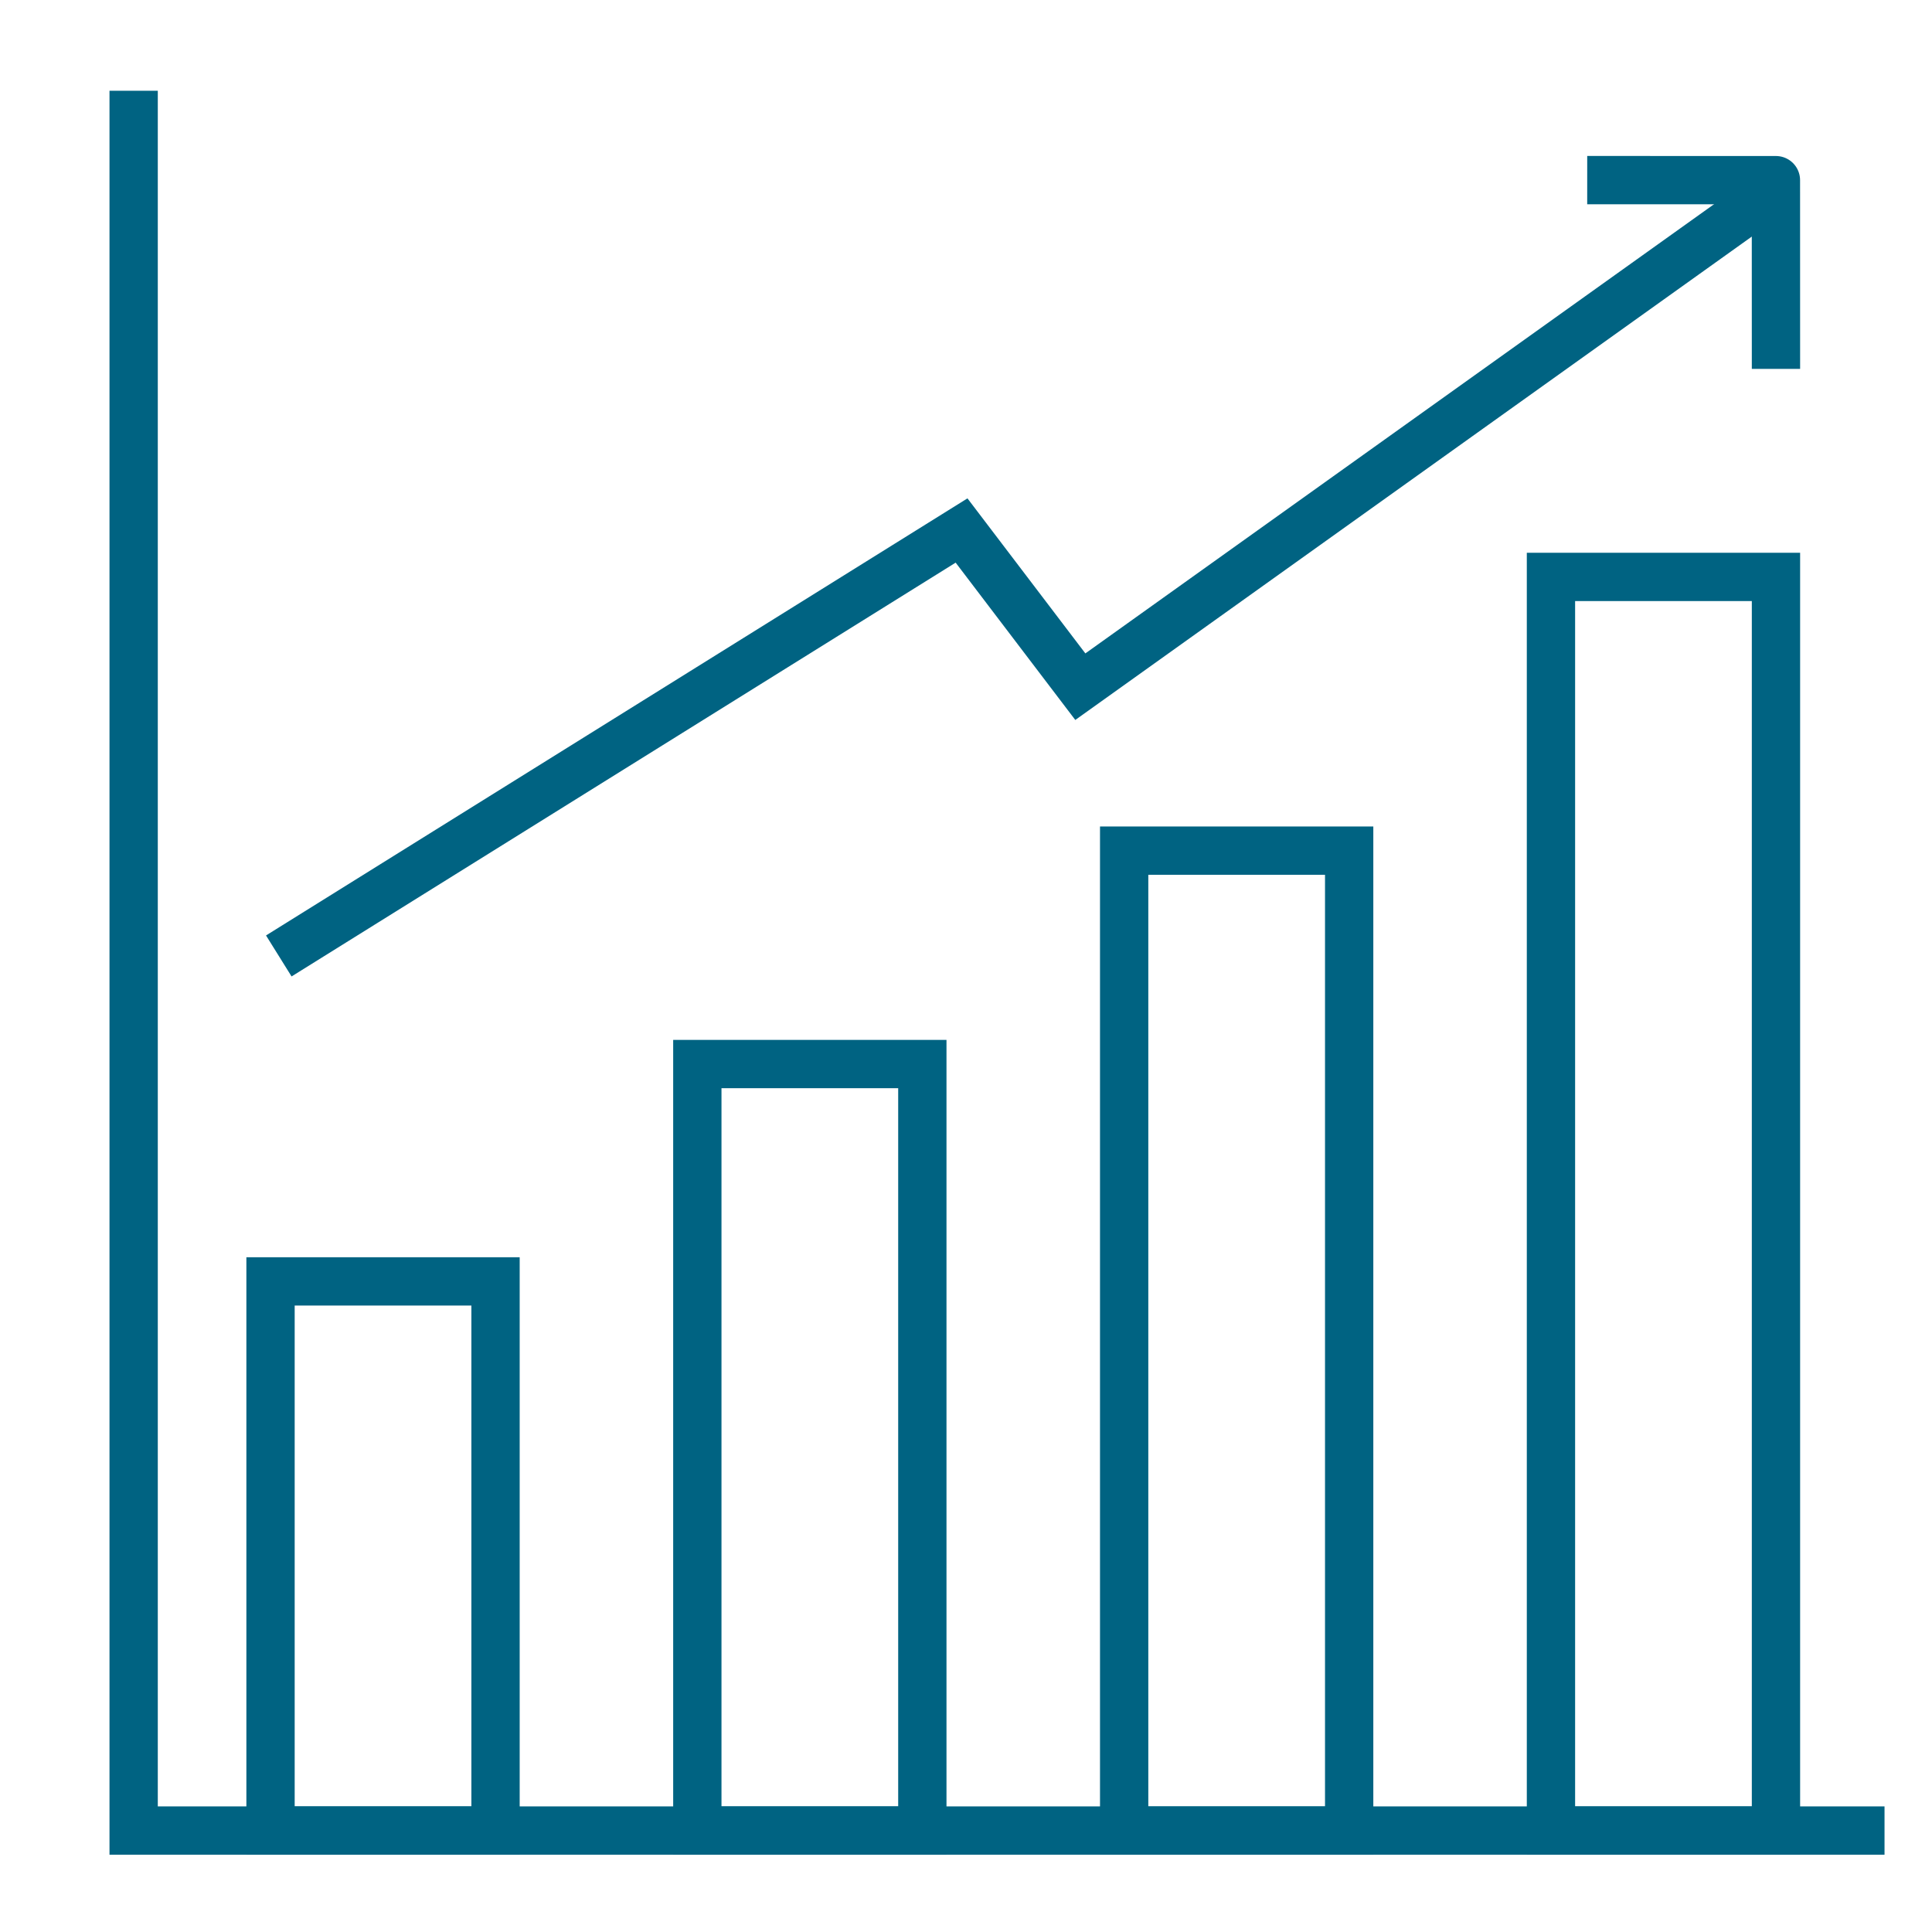
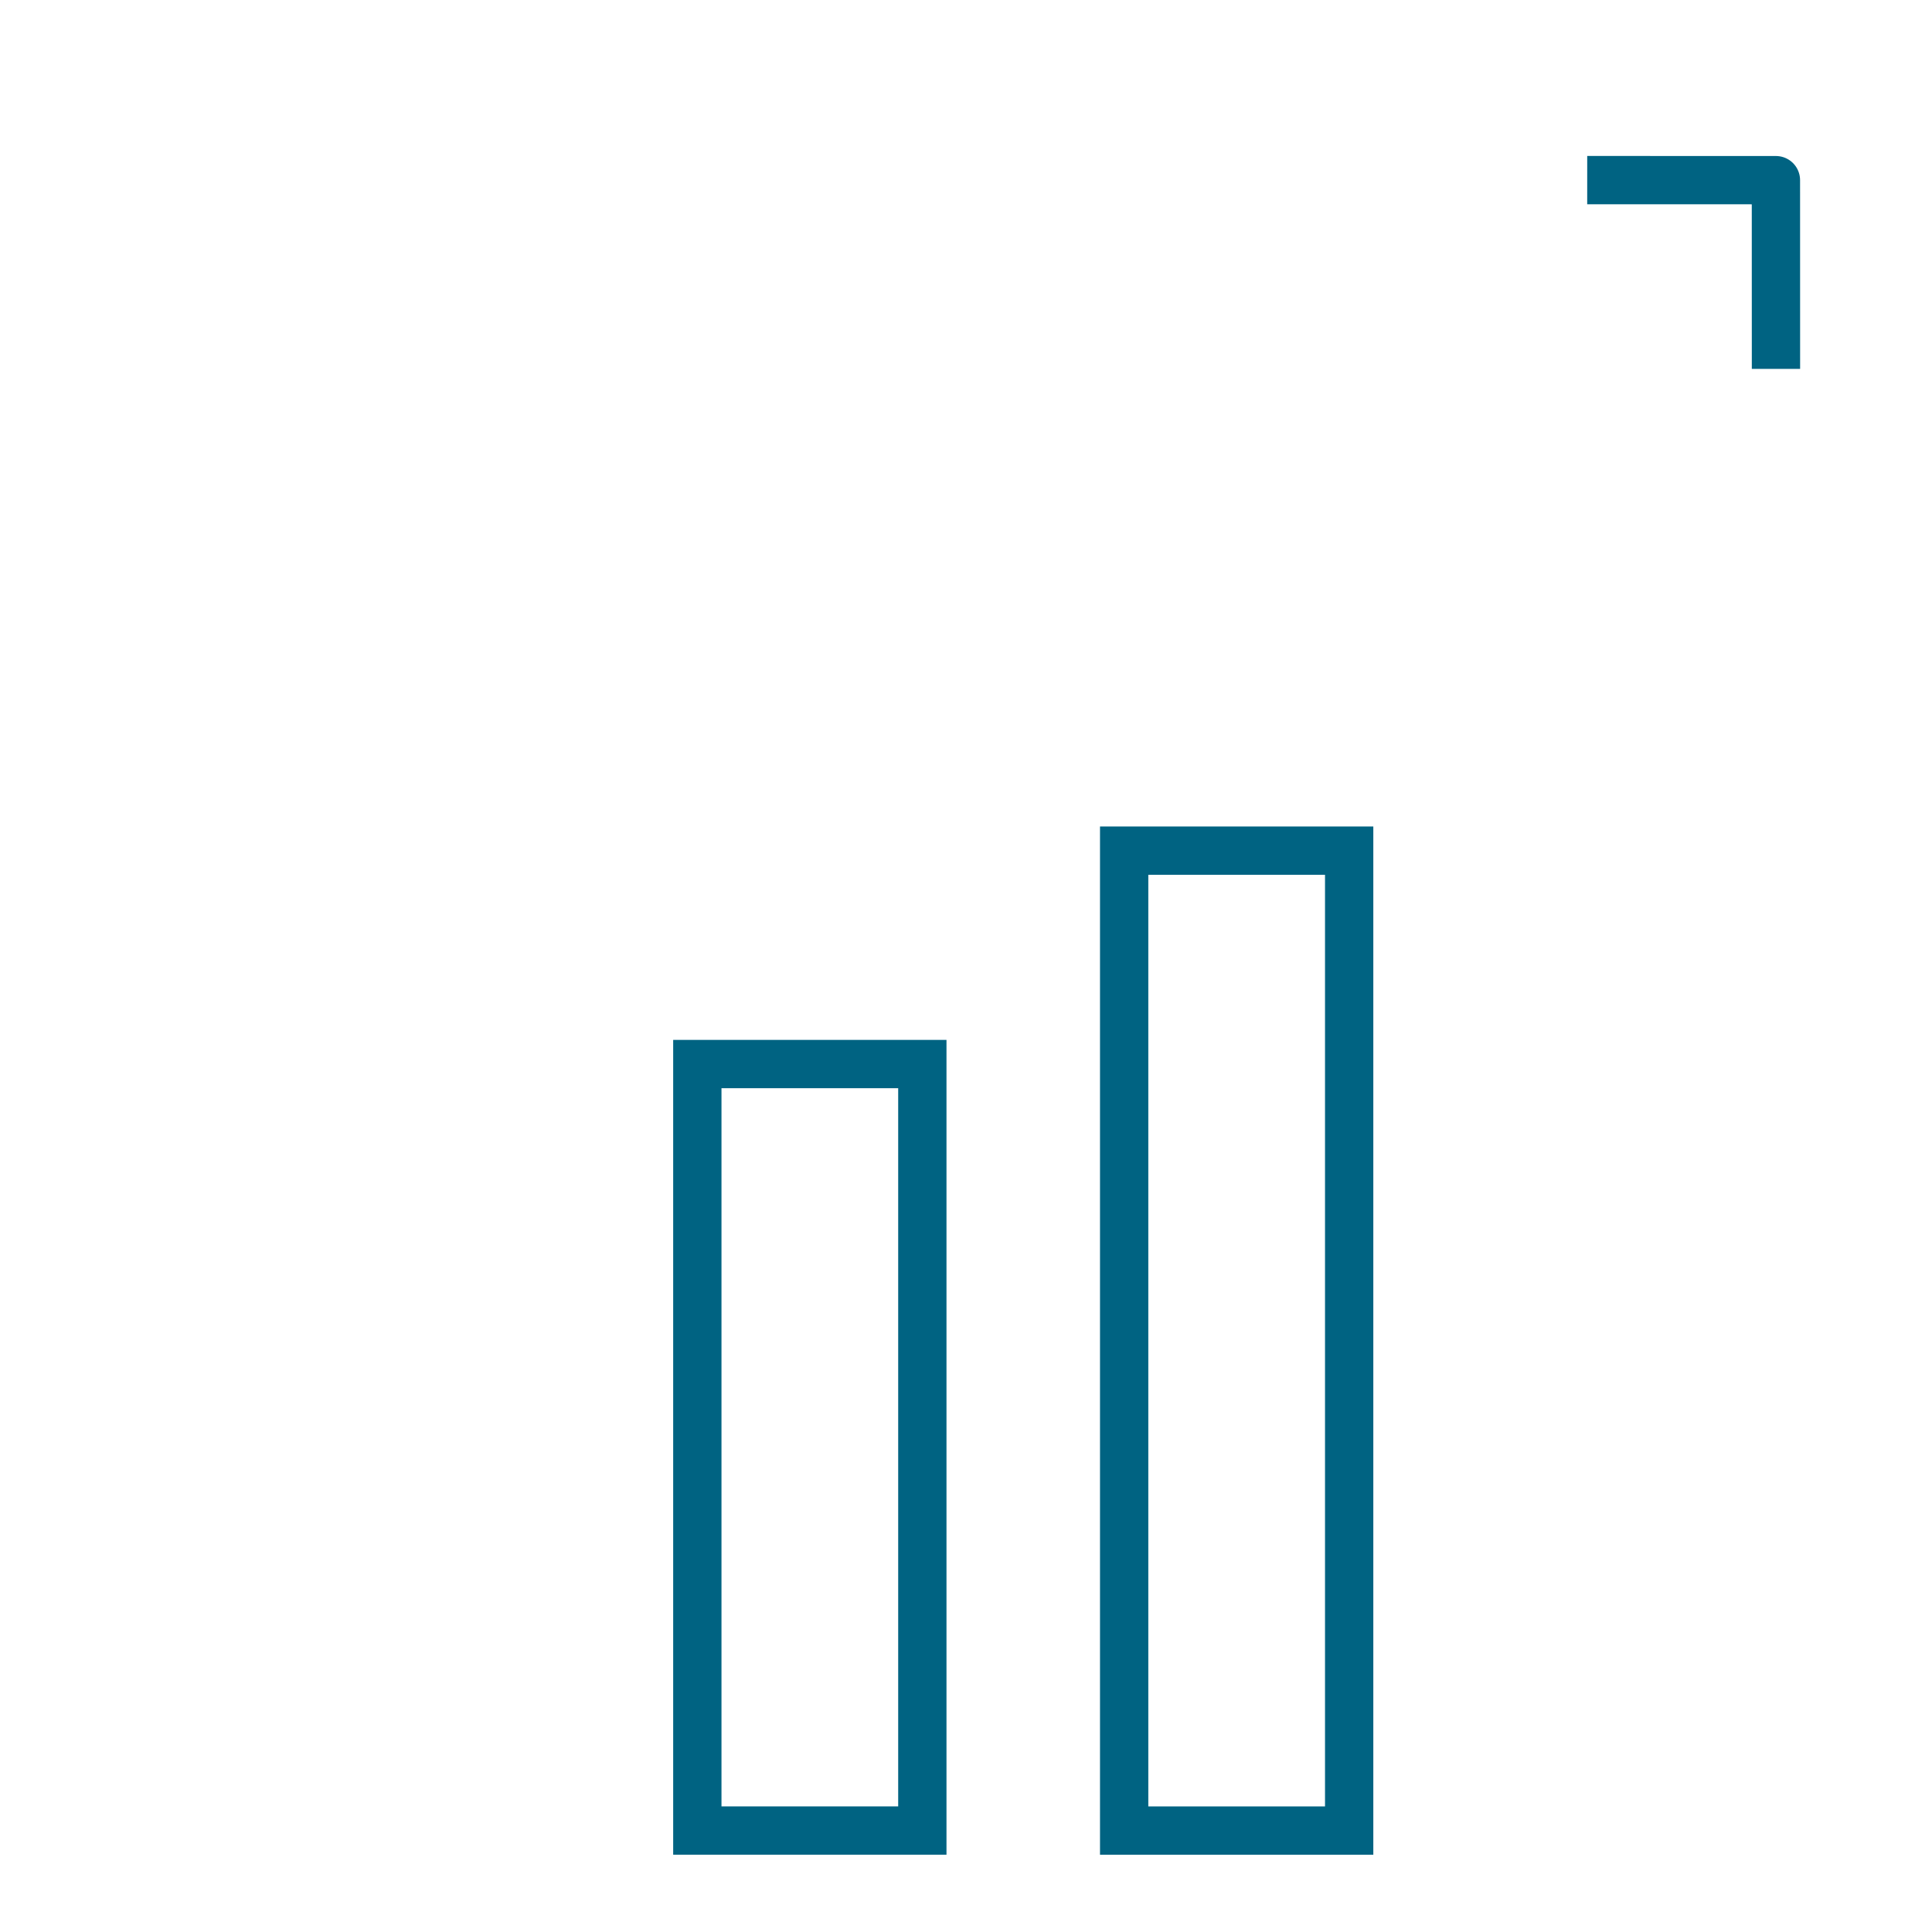
<svg xmlns="http://www.w3.org/2000/svg" id="Growth" width="80" height="80" viewBox="0 0 80 80">
  <g id="Growth-2" data-name="Growth">
-     <polyline points="5.534 4.758 5.534 75.799 77.034 75.799" style="fill: none; stroke: #006382; stroke-linecap: square; stroke-miterlimit: 10; stroke-width: 2px;" />
-     <rect x="11.202" y="53.06" width="9.317" height="22.739" style="fill: none; stroke: #006382; stroke-miterlimit: 10; stroke-width: 2px;" />
    <rect x="28.875" y="44.06" width="9.317" height="31.739" style="fill: none; stroke: #006382; stroke-miterlimit: 10; stroke-width: 2px;" />
    <rect x="46.549" y="35.223" width="9.317" height="40.577" style="fill: none; stroke: #006382; stroke-miterlimit: 10; stroke-width: 2px;" />
-     <rect x="64.222" y="23.889" width="9.317" height="51.91" style="fill: none; stroke: #006382; stroke-miterlimit: 10; stroke-width: 2px;" />
-     <polyline points="12.393 39.055 39.816 21.967 44.734 28.434 72.413 8.657" style="fill: none; stroke: #006382; stroke-linecap: square; stroke-miterlimit: 10; stroke-width: 2px;" />
    <polyline points="65.723 7.458 73.537 7.46 73.539 15.275" style="fill: none; stroke: #006382; stroke-linejoin: round; stroke-width: 2px;" />
  </g>
</svg>